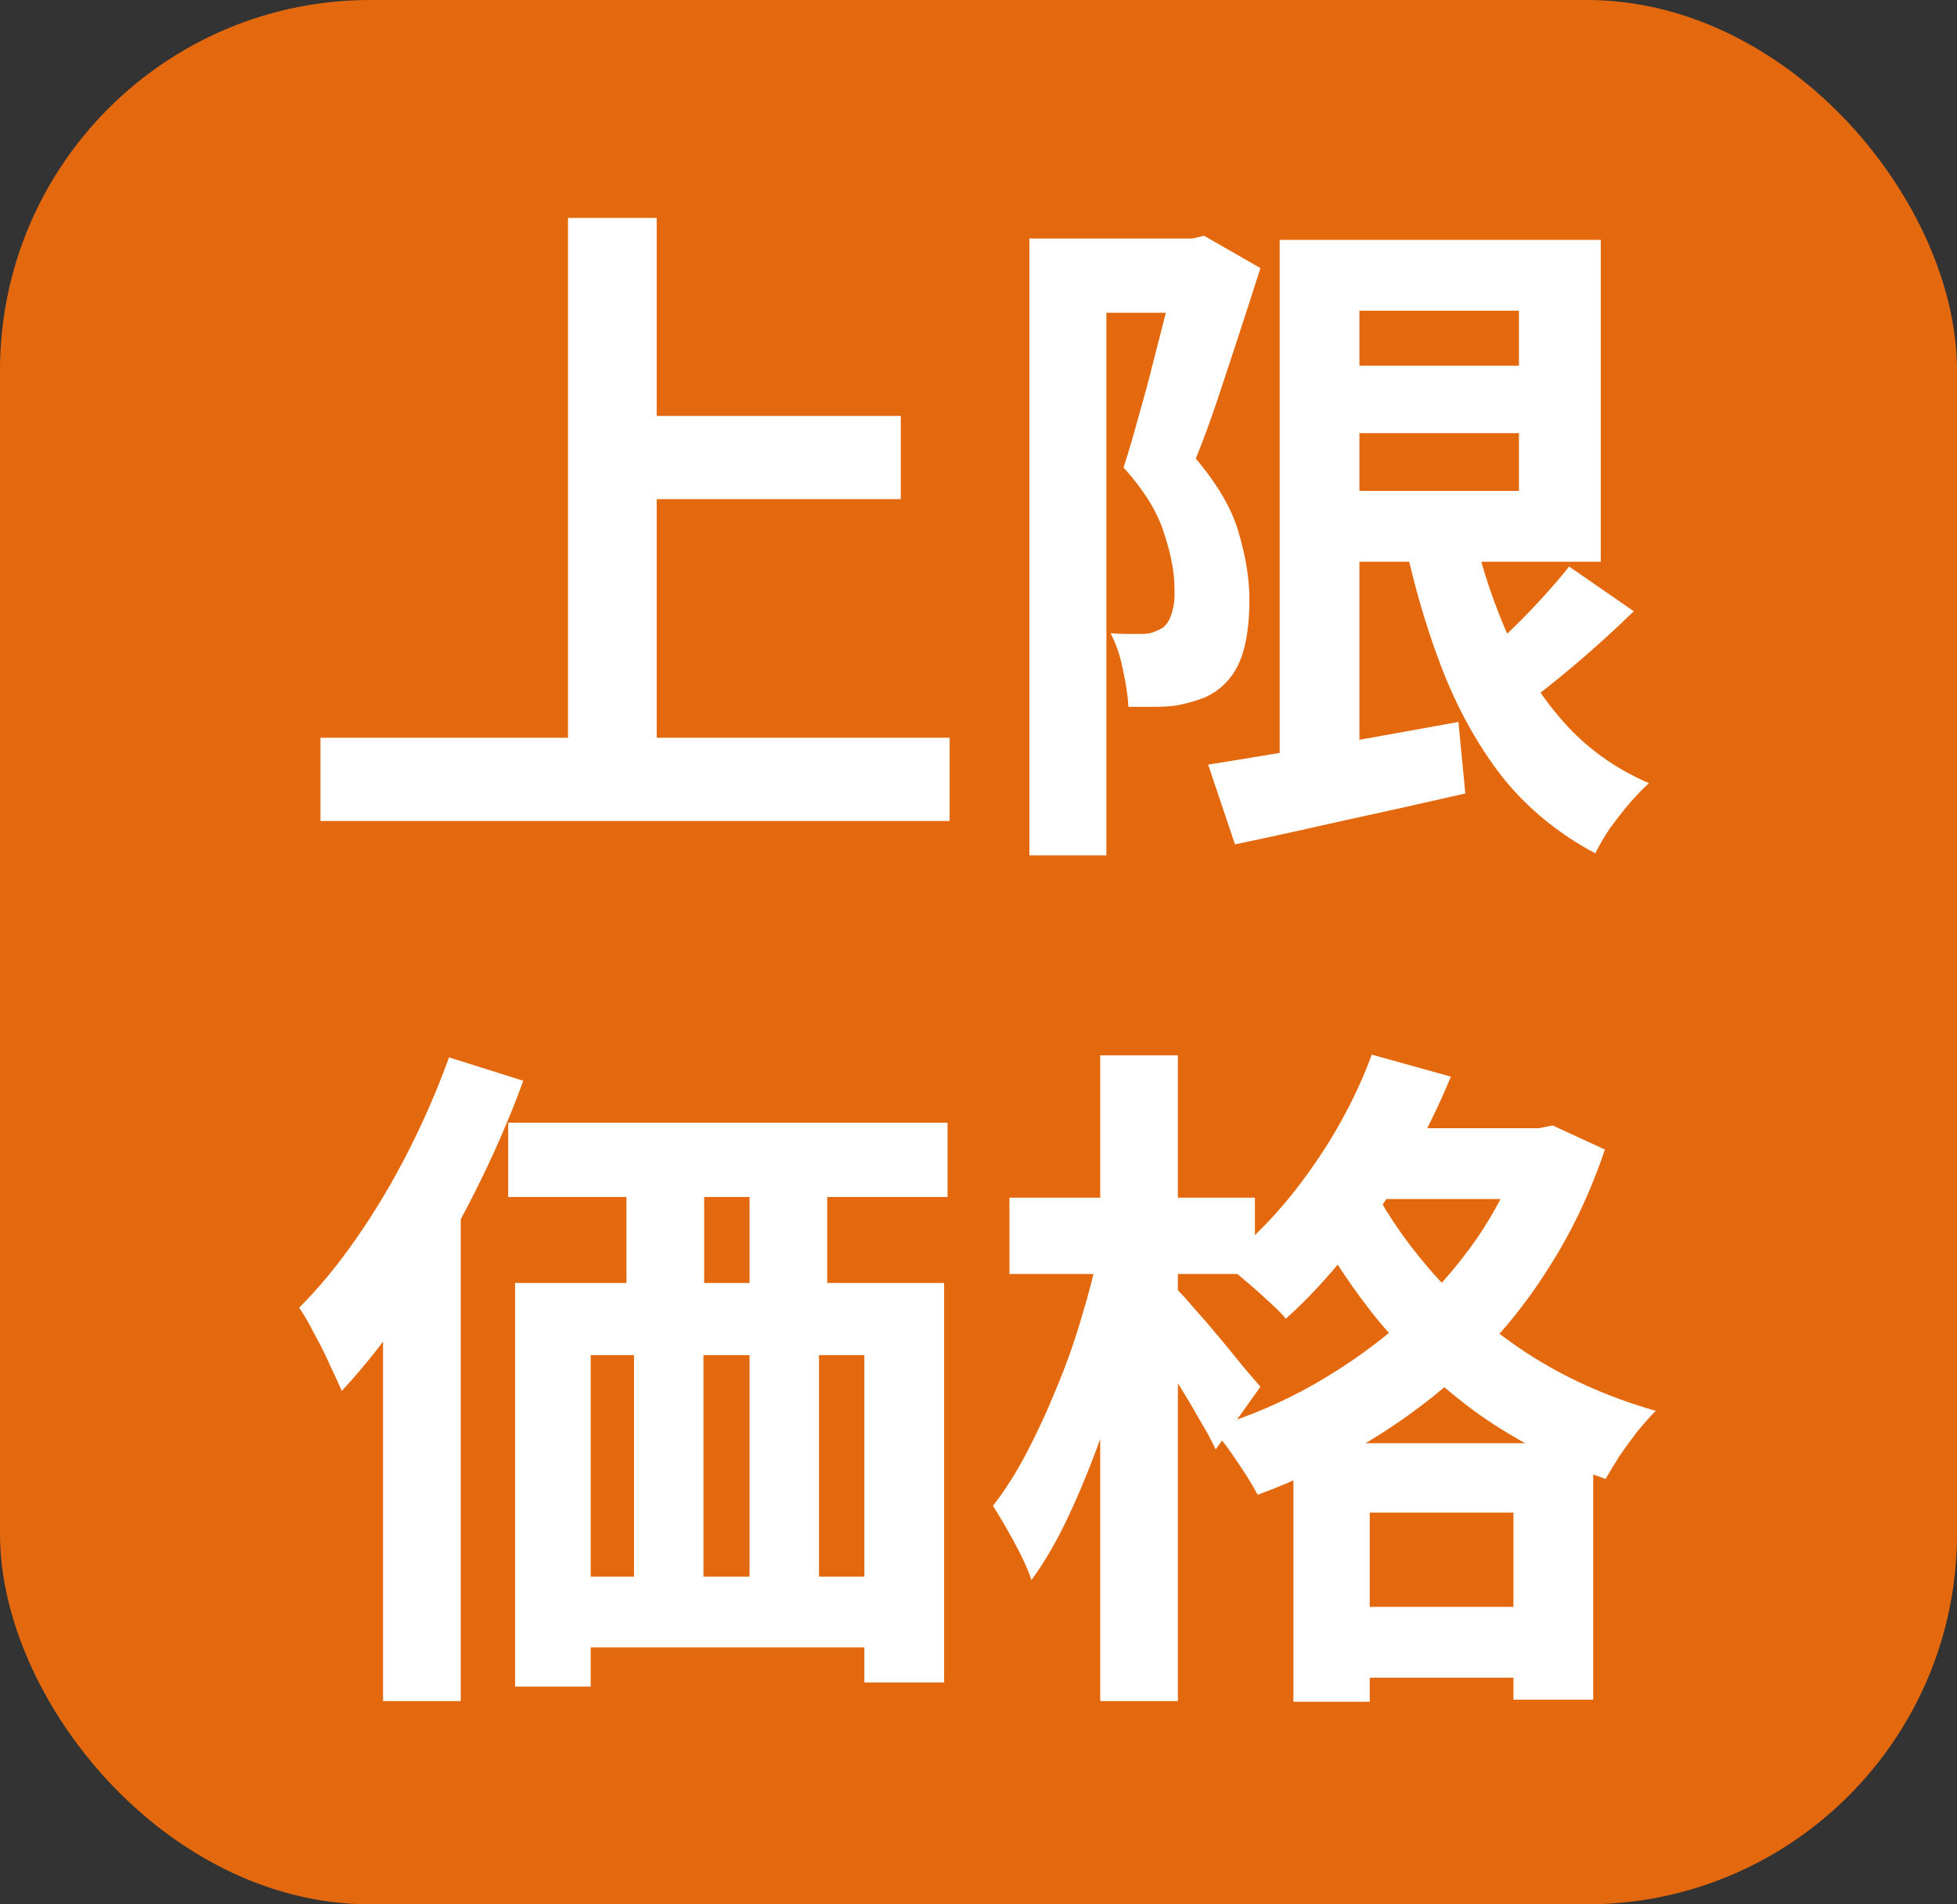
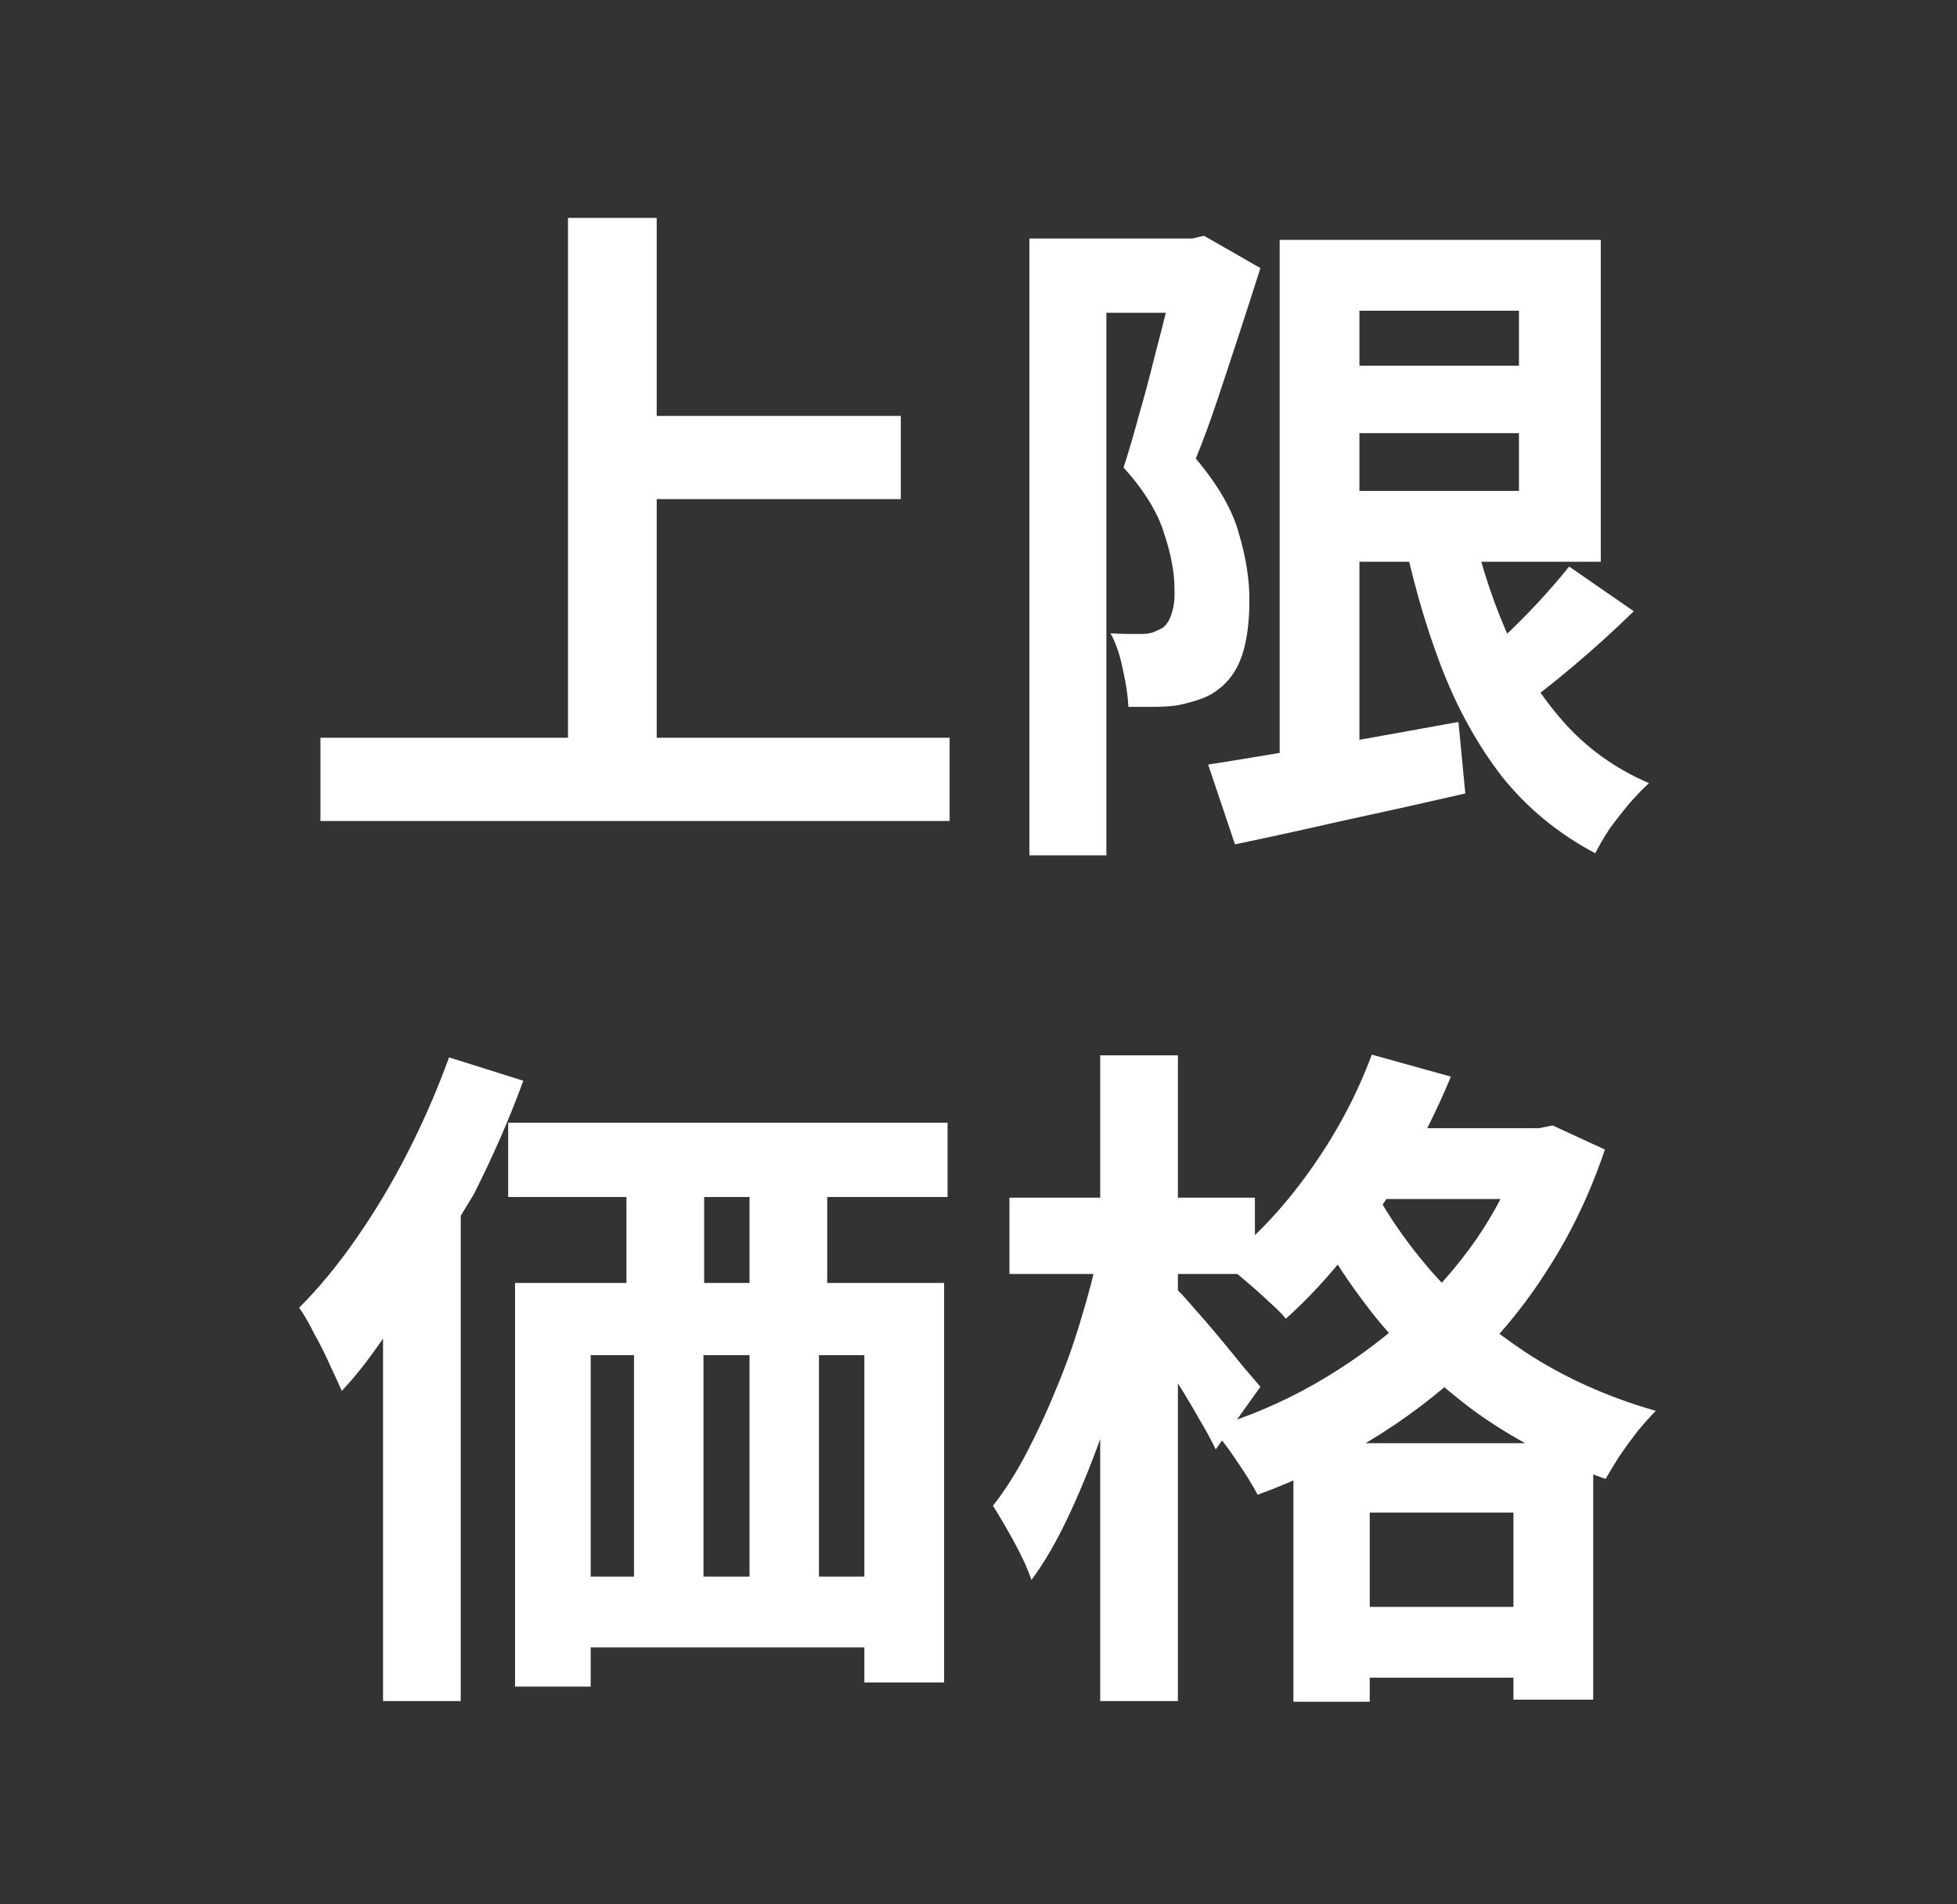
<svg xmlns="http://www.w3.org/2000/svg" width="37" height="36" viewBox="0 0 37 36" fill="none">
  <rect x="0" y="0" width="37" height="36" fill="#333333" stroke="none" />
-   <rect width="37" height="36" rx="7" fill="#E4690E" />
-   <path d="M11.623 7.863H17.031V9.436H11.623V7.863ZM6.059 13.947H17.954V15.52H6.059V13.947ZM10.739 4.119H12.416V14.818H10.739V4.119ZM25.078 6.914H29.55V8.188H25.078V6.914ZM22.842 14.454C23.232 14.393 23.683 14.32 24.194 14.233C24.714 14.146 25.264 14.055 25.845 13.96C26.426 13.856 27.002 13.752 27.574 13.648L27.704 15C26.95 15.173 26.192 15.342 25.429 15.507C24.666 15.68 23.973 15.832 23.349 15.962L22.842 14.454ZM24.194 4.535H25.702V14.805H24.194V4.535ZM25.078 4.535H30.265V10.619H25.078V9.28H28.718V5.874H25.078V4.535ZM27.782 9.722C27.947 10.502 28.172 11.226 28.458 11.893C28.744 12.552 29.108 13.132 29.55 13.635C29.992 14.138 30.534 14.528 31.175 14.805C31.062 14.909 30.941 15.035 30.811 15.182C30.681 15.338 30.555 15.498 30.434 15.663C30.321 15.836 30.23 15.992 30.161 16.131C29.459 15.758 28.87 15.273 28.393 14.675C27.925 14.068 27.539 13.366 27.236 12.569C26.933 11.772 26.686 10.896 26.495 9.943L27.782 9.722ZM29.667 10.71L30.889 11.555C30.534 11.902 30.157 12.244 29.758 12.582C29.368 12.911 29.008 13.193 28.679 13.427L27.717 12.686C27.925 12.513 28.146 12.313 28.38 12.088C28.623 11.863 28.857 11.629 29.082 11.386C29.307 11.143 29.502 10.918 29.667 10.71ZM19.462 4.509H22.699V5.913H20.918V16.17H19.462V4.509ZM22.27 4.509H22.543L22.764 4.457L23.83 5.068C23.709 5.449 23.579 5.852 23.44 6.277C23.301 6.702 23.163 7.122 23.024 7.538C22.885 7.954 22.747 8.331 22.608 8.669C23.033 9.172 23.306 9.648 23.427 10.099C23.557 10.541 23.622 10.953 23.622 11.334C23.622 11.767 23.574 12.123 23.479 12.4C23.384 12.677 23.228 12.894 23.011 13.05C22.907 13.128 22.786 13.189 22.647 13.232C22.517 13.275 22.383 13.31 22.244 13.336C22.123 13.353 21.98 13.362 21.815 13.362C21.659 13.362 21.499 13.362 21.334 13.362C21.325 13.163 21.291 12.929 21.23 12.66C21.178 12.391 21.1 12.162 20.996 11.971C21.117 11.98 21.226 11.984 21.321 11.984C21.425 11.984 21.516 11.984 21.594 11.984C21.663 11.984 21.728 11.975 21.789 11.958C21.858 11.932 21.923 11.902 21.984 11.867C22.062 11.806 22.118 11.715 22.153 11.594C22.196 11.464 22.214 11.308 22.205 11.126C22.205 10.823 22.14 10.476 22.01 10.086C21.889 9.687 21.633 9.271 21.243 8.838C21.338 8.543 21.434 8.218 21.529 7.863C21.633 7.508 21.728 7.152 21.815 6.797C21.91 6.433 21.997 6.095 22.075 5.783C22.162 5.462 22.227 5.198 22.27 4.99V4.509ZM9.608 21.224H17.915V22.628H9.608V21.224ZM9.738 24.253H17.85V31.806H16.342V25.618H11.168V31.884H9.738V24.253ZM11.844 21.406H13.313V25.267H11.844V21.406ZM14.171 21.393H15.64V25.254H14.171V21.393ZM10.388 29.804H17.447V31.143H10.388V29.804ZM11.987 25.254H13.3V30.844H11.987V25.254ZM14.171 25.241H15.484V30.831H14.171V25.241ZM8.49 19.989L9.894 20.431C9.634 21.142 9.322 21.857 8.958 22.576C8.594 23.295 8.2 23.976 7.775 24.617C7.35 25.25 6.913 25.809 6.462 26.294C6.41 26.173 6.336 26.012 6.241 25.813C6.154 25.614 6.055 25.414 5.942 25.215C5.838 25.007 5.743 24.842 5.656 24.721C6.037 24.34 6.401 23.898 6.748 23.395C7.103 22.884 7.428 22.338 7.723 21.757C8.018 21.176 8.273 20.587 8.49 19.989ZM7.242 23.616L8.698 22.147L8.711 22.173V32.157H7.242V23.616ZM25.793 21.328H29.225V22.667H25.793V21.328ZM24.454 27.282H30.122V32.131H28.614V28.595H25.897V32.17H24.454V27.282ZM25.026 30.376H29.446V31.715H25.026V30.376ZM25.936 19.937L27.431 20.353C27.188 20.942 26.902 21.519 26.573 22.082C26.244 22.645 25.884 23.17 25.494 23.655C25.113 24.14 24.718 24.565 24.311 24.929C24.233 24.834 24.12 24.721 23.973 24.591C23.826 24.452 23.674 24.318 23.518 24.188C23.371 24.058 23.236 23.954 23.115 23.876C23.713 23.417 24.259 22.84 24.753 22.147C25.256 21.445 25.65 20.708 25.936 19.937ZM28.822 21.328H29.095L29.355 21.276L30.343 21.731C30.066 22.554 29.706 23.308 29.264 23.993C28.831 24.678 28.328 25.289 27.756 25.826C27.184 26.363 26.56 26.836 25.884 27.243C25.217 27.65 24.515 27.988 23.778 28.257C23.683 28.075 23.548 27.858 23.375 27.607C23.21 27.356 23.05 27.152 22.894 26.996C23.57 26.797 24.216 26.524 24.831 26.177C25.455 25.822 26.027 25.414 26.547 24.955C27.076 24.487 27.535 23.971 27.925 23.408C28.315 22.836 28.614 22.229 28.822 21.588V21.328ZM25.858 22.238C26.127 22.81 26.512 23.391 27.015 23.98C27.518 24.561 28.129 25.089 28.848 25.566C29.576 26.043 30.395 26.411 31.305 26.671C31.21 26.766 31.097 26.892 30.967 27.048C30.846 27.204 30.729 27.364 30.616 27.529C30.512 27.694 30.425 27.837 30.356 27.958C29.42 27.629 28.579 27.191 27.834 26.645C27.097 26.09 26.465 25.479 25.936 24.812C25.416 24.145 25 23.486 24.688 22.836L25.858 22.238ZM19.085 22.641H23.726V24.084H19.085V22.641ZM20.801 19.95H22.27V32.157H20.801V19.95ZM20.775 23.642L21.672 23.941C21.568 24.461 21.442 25.003 21.295 25.566C21.156 26.121 20.992 26.667 20.801 27.204C20.61 27.733 20.407 28.227 20.19 28.686C19.973 29.145 19.744 29.54 19.501 29.869C19.432 29.661 19.323 29.423 19.176 29.154C19.029 28.885 18.894 28.656 18.773 28.465C18.998 28.179 19.211 27.845 19.41 27.464C19.609 27.083 19.796 26.68 19.969 26.255C20.151 25.822 20.307 25.384 20.437 24.942C20.576 24.491 20.688 24.058 20.775 23.642ZM22.218 24.344C22.296 24.413 22.409 24.535 22.556 24.708C22.712 24.881 22.877 25.072 23.05 25.28C23.223 25.488 23.379 25.679 23.518 25.852C23.665 26.025 23.769 26.147 23.83 26.216L22.985 27.399C22.907 27.234 22.803 27.044 22.673 26.827C22.552 26.61 22.417 26.385 22.27 26.151C22.131 25.917 21.993 25.696 21.854 25.488C21.724 25.28 21.611 25.111 21.516 24.981L22.218 24.344Z" fill="white" />
+   <path d="M11.623 7.863H17.031V9.436H11.623V7.863ZM6.059 13.947H17.954V15.52H6.059V13.947ZM10.739 4.119H12.416V14.818H10.739V4.119ZM25.078 6.914H29.55V8.188H25.078V6.914ZM22.842 14.454C23.232 14.393 23.683 14.32 24.194 14.233C24.714 14.146 25.264 14.055 25.845 13.96C26.426 13.856 27.002 13.752 27.574 13.648L27.704 15C26.95 15.173 26.192 15.342 25.429 15.507C24.666 15.68 23.973 15.832 23.349 15.962L22.842 14.454ZM24.194 4.535H25.702V14.805H24.194V4.535ZM25.078 4.535H30.265V10.619H25.078V9.28H28.718V5.874H25.078V4.535ZM27.782 9.722C27.947 10.502 28.172 11.226 28.458 11.893C28.744 12.552 29.108 13.132 29.55 13.635C29.992 14.138 30.534 14.528 31.175 14.805C31.062 14.909 30.941 15.035 30.811 15.182C30.681 15.338 30.555 15.498 30.434 15.663C30.321 15.836 30.23 15.992 30.161 16.131C29.459 15.758 28.87 15.273 28.393 14.675C27.925 14.068 27.539 13.366 27.236 12.569C26.933 11.772 26.686 10.896 26.495 9.943L27.782 9.722ZM29.667 10.71L30.889 11.555C30.534 11.902 30.157 12.244 29.758 12.582C29.368 12.911 29.008 13.193 28.679 13.427L27.717 12.686C27.925 12.513 28.146 12.313 28.38 12.088C28.623 11.863 28.857 11.629 29.082 11.386C29.307 11.143 29.502 10.918 29.667 10.71ZM19.462 4.509H22.699V5.913H20.918V16.17H19.462V4.509ZM22.27 4.509H22.543L22.764 4.457L23.83 5.068C23.709 5.449 23.579 5.852 23.44 6.277C23.301 6.702 23.163 7.122 23.024 7.538C22.885 7.954 22.747 8.331 22.608 8.669C23.033 9.172 23.306 9.648 23.427 10.099C23.557 10.541 23.622 10.953 23.622 11.334C23.622 11.767 23.574 12.123 23.479 12.4C23.384 12.677 23.228 12.894 23.011 13.05C22.907 13.128 22.786 13.189 22.647 13.232C22.517 13.275 22.383 13.31 22.244 13.336C22.123 13.353 21.98 13.362 21.815 13.362C21.659 13.362 21.499 13.362 21.334 13.362C21.325 13.163 21.291 12.929 21.23 12.66C21.178 12.391 21.1 12.162 20.996 11.971C21.117 11.98 21.226 11.984 21.321 11.984C21.425 11.984 21.516 11.984 21.594 11.984C21.663 11.984 21.728 11.975 21.789 11.958C21.858 11.932 21.923 11.902 21.984 11.867C22.062 11.806 22.118 11.715 22.153 11.594C22.196 11.464 22.214 11.308 22.205 11.126C22.205 10.823 22.14 10.476 22.01 10.086C21.889 9.687 21.633 9.271 21.243 8.838C21.338 8.543 21.434 8.218 21.529 7.863C21.633 7.508 21.728 7.152 21.815 6.797C21.91 6.433 21.997 6.095 22.075 5.783C22.162 5.462 22.227 5.198 22.27 4.99V4.509ZM9.608 21.224H17.915V22.628H9.608V21.224ZM9.738 24.253H17.85V31.806H16.342V25.618H11.168V31.884H9.738V24.253ZM11.844 21.406H13.313V25.267H11.844V21.406ZM14.171 21.393H15.64V25.254H14.171V21.393ZM10.388 29.804H17.447V31.143H10.388V29.804ZM11.987 25.254H13.3V30.844H11.987V25.254ZM14.171 25.241H15.484V30.831H14.171V25.241ZM8.49 19.989L9.894 20.431C9.634 21.142 9.322 21.857 8.958 22.576C7.35 25.25 6.913 25.809 6.462 26.294C6.41 26.173 6.336 26.012 6.241 25.813C6.154 25.614 6.055 25.414 5.942 25.215C5.838 25.007 5.743 24.842 5.656 24.721C6.037 24.34 6.401 23.898 6.748 23.395C7.103 22.884 7.428 22.338 7.723 21.757C8.018 21.176 8.273 20.587 8.49 19.989ZM7.242 23.616L8.698 22.147L8.711 22.173V32.157H7.242V23.616ZM25.793 21.328H29.225V22.667H25.793V21.328ZM24.454 27.282H30.122V32.131H28.614V28.595H25.897V32.17H24.454V27.282ZM25.026 30.376H29.446V31.715H25.026V30.376ZM25.936 19.937L27.431 20.353C27.188 20.942 26.902 21.519 26.573 22.082C26.244 22.645 25.884 23.17 25.494 23.655C25.113 24.14 24.718 24.565 24.311 24.929C24.233 24.834 24.12 24.721 23.973 24.591C23.826 24.452 23.674 24.318 23.518 24.188C23.371 24.058 23.236 23.954 23.115 23.876C23.713 23.417 24.259 22.84 24.753 22.147C25.256 21.445 25.65 20.708 25.936 19.937ZM28.822 21.328H29.095L29.355 21.276L30.343 21.731C30.066 22.554 29.706 23.308 29.264 23.993C28.831 24.678 28.328 25.289 27.756 25.826C27.184 26.363 26.56 26.836 25.884 27.243C25.217 27.65 24.515 27.988 23.778 28.257C23.683 28.075 23.548 27.858 23.375 27.607C23.21 27.356 23.05 27.152 22.894 26.996C23.57 26.797 24.216 26.524 24.831 26.177C25.455 25.822 26.027 25.414 26.547 24.955C27.076 24.487 27.535 23.971 27.925 23.408C28.315 22.836 28.614 22.229 28.822 21.588V21.328ZM25.858 22.238C26.127 22.81 26.512 23.391 27.015 23.98C27.518 24.561 28.129 25.089 28.848 25.566C29.576 26.043 30.395 26.411 31.305 26.671C31.21 26.766 31.097 26.892 30.967 27.048C30.846 27.204 30.729 27.364 30.616 27.529C30.512 27.694 30.425 27.837 30.356 27.958C29.42 27.629 28.579 27.191 27.834 26.645C27.097 26.09 26.465 25.479 25.936 24.812C25.416 24.145 25 23.486 24.688 22.836L25.858 22.238ZM19.085 22.641H23.726V24.084H19.085V22.641ZM20.801 19.95H22.27V32.157H20.801V19.95ZM20.775 23.642L21.672 23.941C21.568 24.461 21.442 25.003 21.295 25.566C21.156 26.121 20.992 26.667 20.801 27.204C20.61 27.733 20.407 28.227 20.19 28.686C19.973 29.145 19.744 29.54 19.501 29.869C19.432 29.661 19.323 29.423 19.176 29.154C19.029 28.885 18.894 28.656 18.773 28.465C18.998 28.179 19.211 27.845 19.41 27.464C19.609 27.083 19.796 26.68 19.969 26.255C20.151 25.822 20.307 25.384 20.437 24.942C20.576 24.491 20.688 24.058 20.775 23.642ZM22.218 24.344C22.296 24.413 22.409 24.535 22.556 24.708C22.712 24.881 22.877 25.072 23.05 25.28C23.223 25.488 23.379 25.679 23.518 25.852C23.665 26.025 23.769 26.147 23.83 26.216L22.985 27.399C22.907 27.234 22.803 27.044 22.673 26.827C22.552 26.61 22.417 26.385 22.27 26.151C22.131 25.917 21.993 25.696 21.854 25.488C21.724 25.28 21.611 25.111 21.516 24.981L22.218 24.344Z" fill="white" />
</svg>